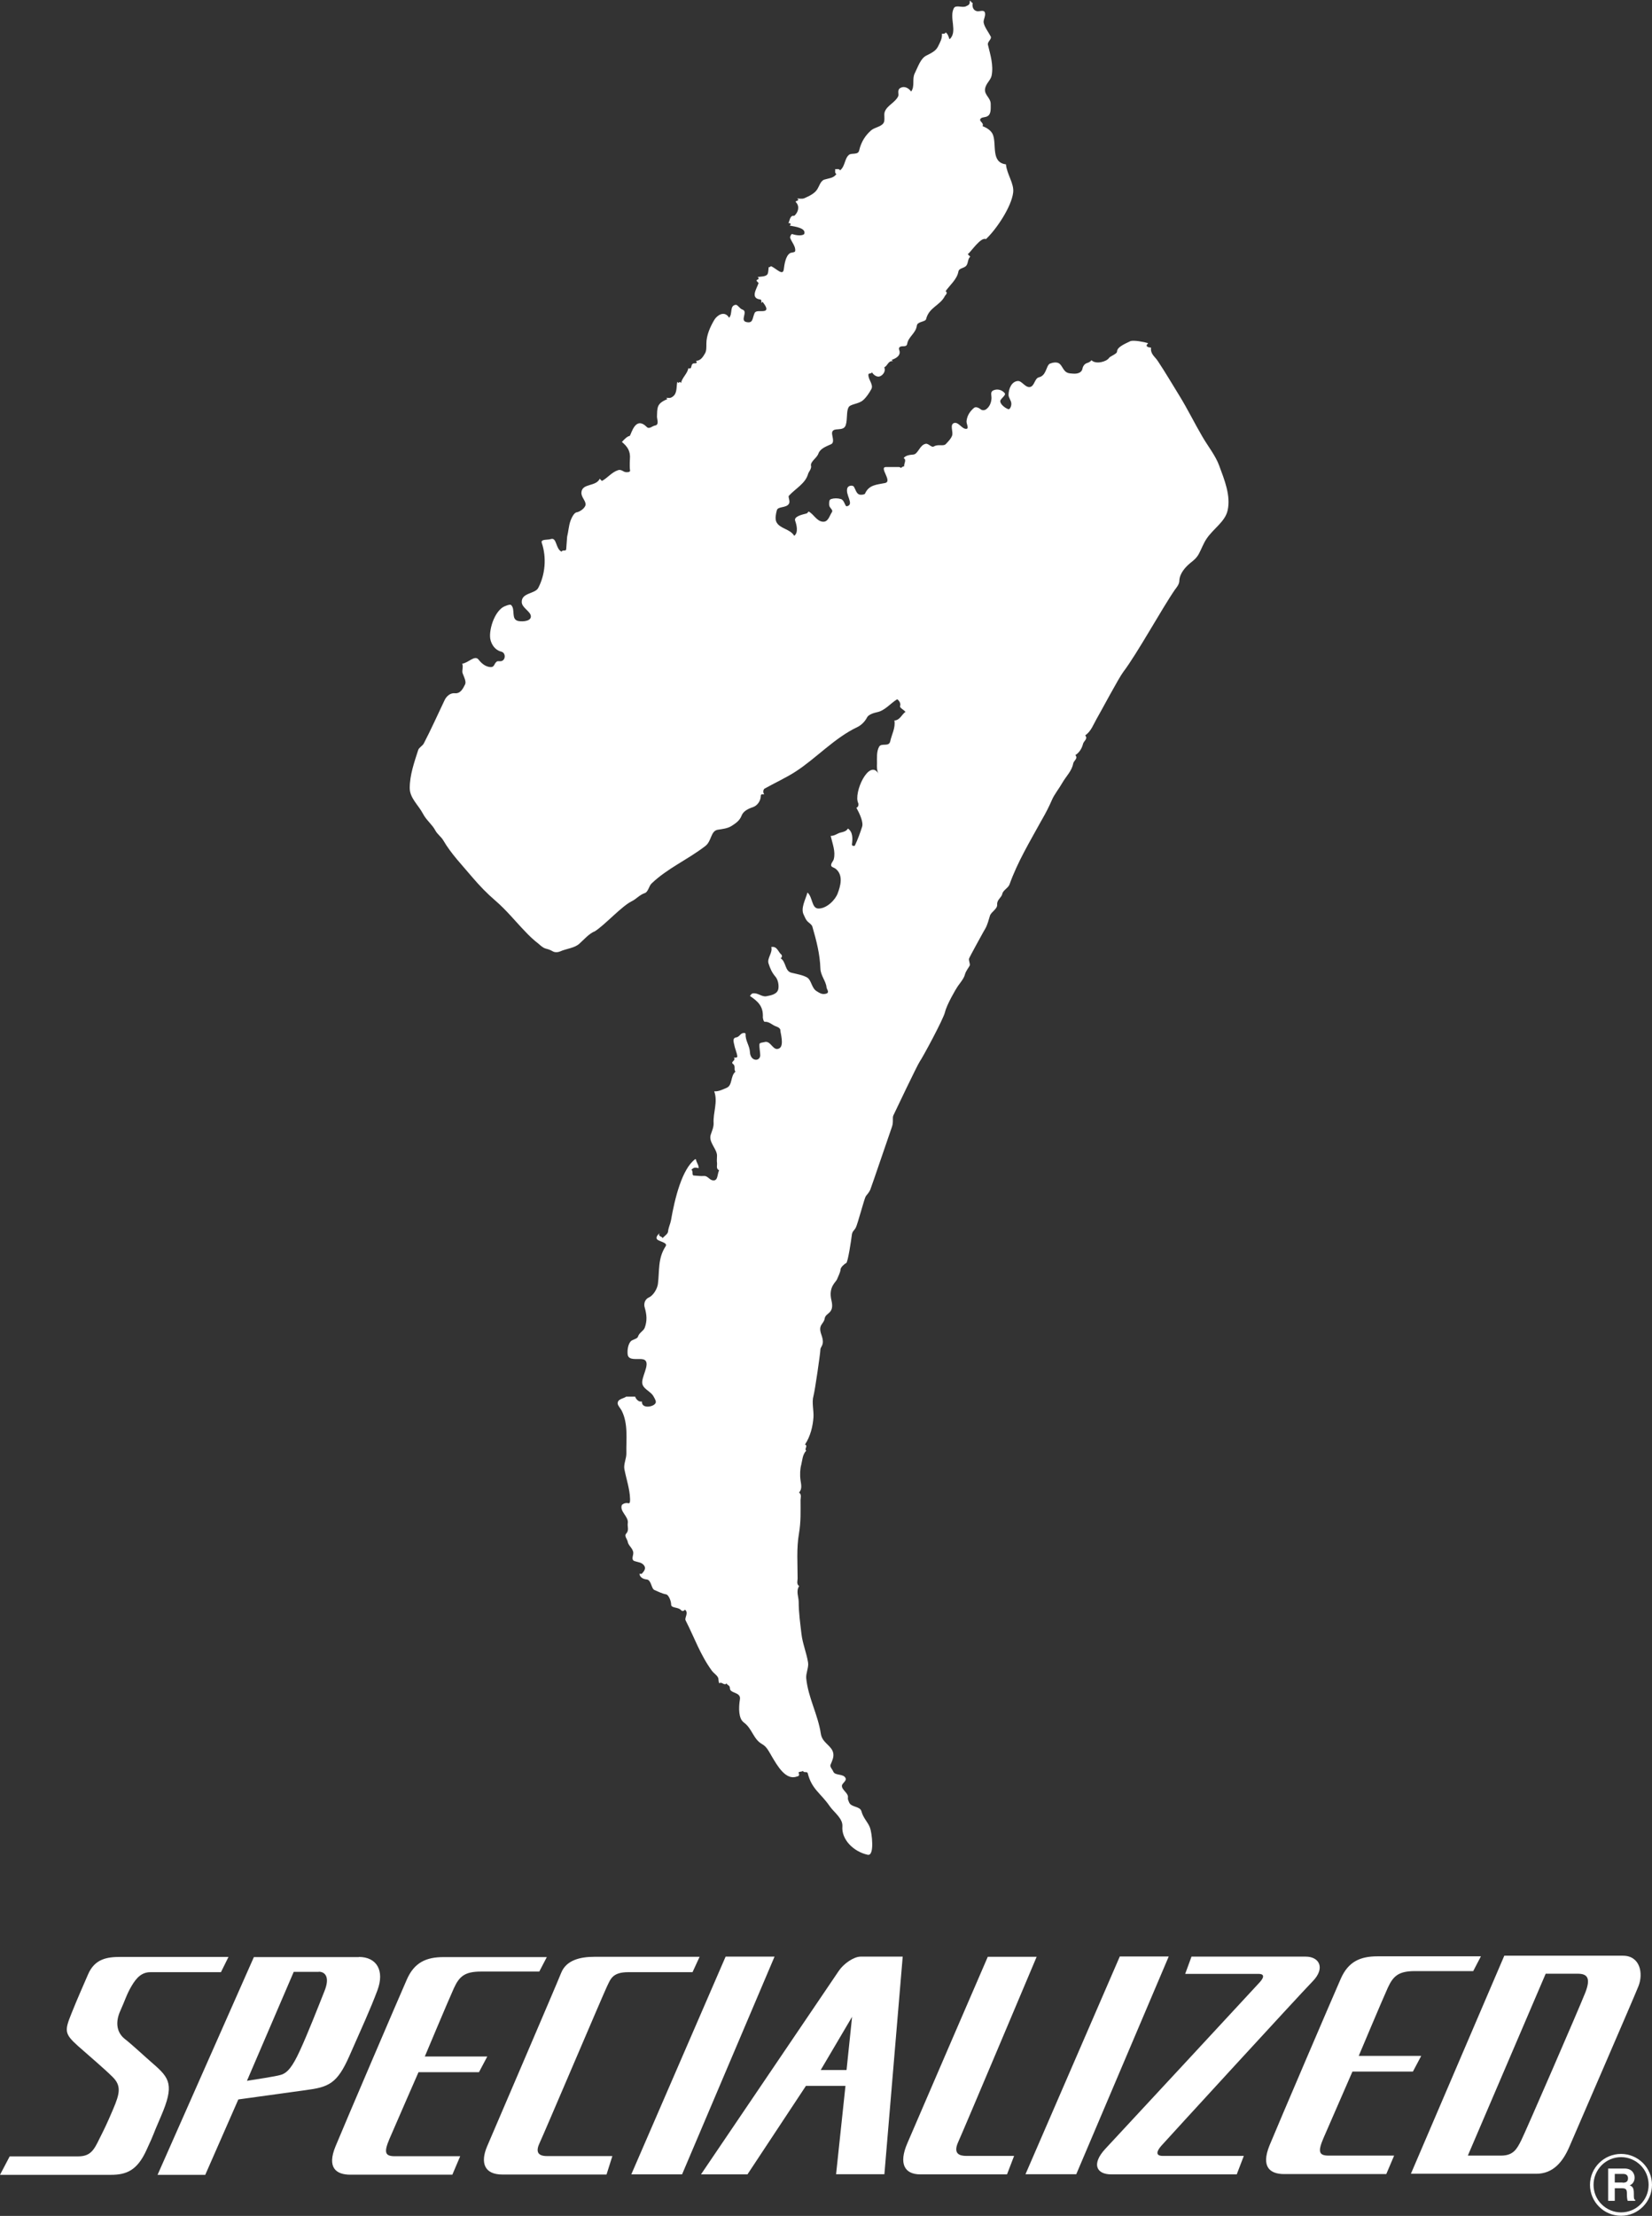
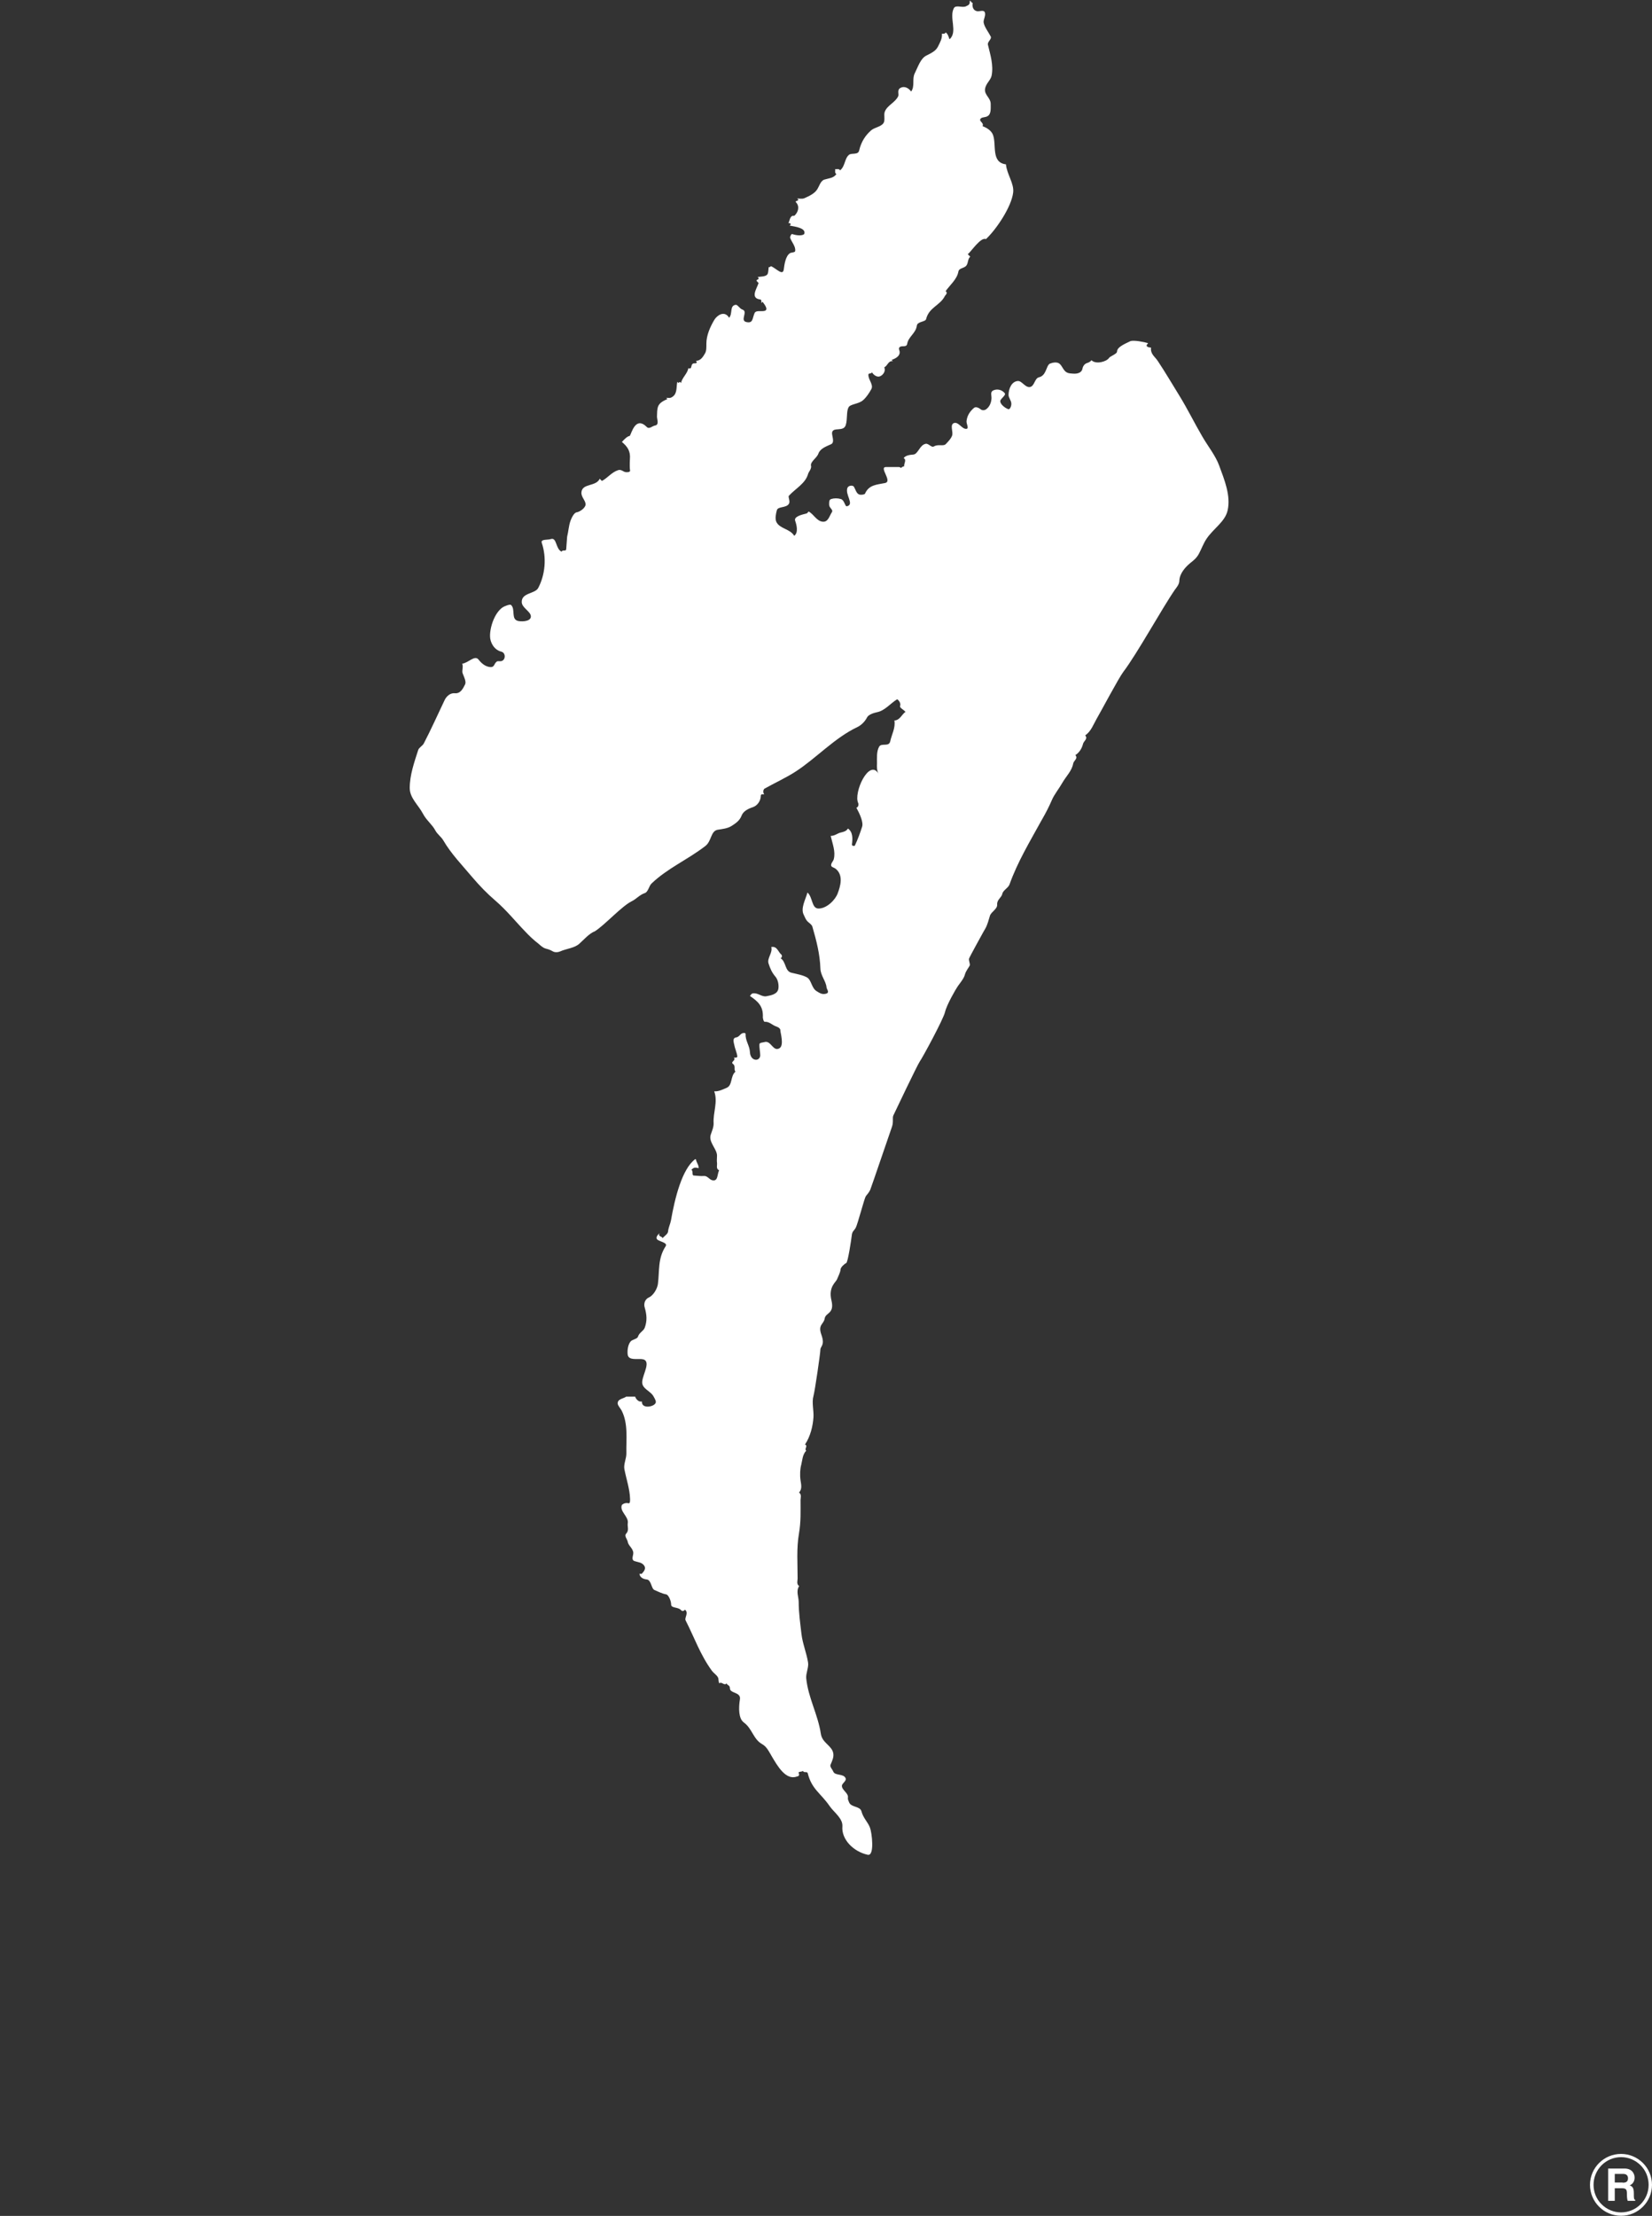
<svg xmlns="http://www.w3.org/2000/svg" id="Layer_1" viewBox="0 0 107.37 144">
  <rect x="0" y="0" width="107.37" height="144" fill="#333333" stroke="none" />
  <defs>
    <style>.cls-1{fill:none;}.cls-2{clip-path:url(#clippath);}.cls-3{fill:#fff;}</style>
    <clipPath id="clippath">
      <rect class="cls-1" width="107.37" height="144" />
    </clipPath>
  </defs>
  <g class="cls-2">
    <path class="cls-3" d="M105.36,141.98h0Zm-1.79,0c0-.48,.19-.93,.52-1.27,.34-.34,.79-.53,1.27-.53s.93,.19,1.27,.53c.34,.34,.52,.79,.52,1.27,0,.99-.8,1.79-1.79,1.79-.48,0-.93-.19-1.27-.53-.34-.34-.52-.79-.52-1.27m1.79,2.02c.54,0,1.04-.21,1.42-.59,.38-.38,.59-.89,.59-1.42s-.21-1.04-.59-1.42c-.38-.38-.89-.59-1.42-.59-1.11,0-2.02,.9-2.02,2.01,0,.54,.21,1.04,.59,1.42,.38,.38,.89,.59,1.43,.59" />
    <path class="cls-3" d="M105.47,141.84c.23,0,.34-.08,.34-.29,0-.11-.05-.28-.31-.28h-.55v.56h.51Zm-.95-.92h1.06c.56,0,.66,.41,.66,.59,0,.23-.12,.43-.32,.5,.17,.08,.27,.14,.27,.53,0,.31,0,.38,.09,.42v.06h-.49c-.03-.1-.05-.21-.05-.42,0-.29-.02-.4-.34-.4h-.45v.82h-.43v-2.1Z" />
-     <path class="cls-3" d="M91.7,141.26l6.07-14.17h7.71c1.12,0,1.34,1.15,1.01,1.98-.33,.83-4.04,9.38-4.48,10.41-.44,1.03-1.08,1.78-2.16,1.78h-8.16Zm5.05-1.18h.8c.8,0,1.03-.41,1.32-.99,.29-.58,3.77-8.6,4.16-9.59,.39-.99,.11-1.24-.49-1.24h-2.08s-5.06,11.82-5.06,11.82h1.36ZM14.85,127.17l-.49,.99h-4.55c-.6-.01-.94,.36-1.26,.9-.32,.54-.43,.95-.73,1.61-.3,.66-.29,1.36,.28,1.82,.57,.45,1.25,1.1,1.84,1.61,1.1,.95,1.4,1.39,.52,3.43-.68,1.57-.33,.87-.94,2.19-.6,1.32-1.29,1.61-2.33,1.61H0s.63-1.2,.63-1.2H5.08c.8,0,1.03-.42,1.37-1.12,.35-.7,.46-.91,.9-1.94,.44-1.03,.55-1.53-.04-2.11-.59-.58-1.38-1.24-2.26-2.02-.88-.79-.85-.99-.4-2.11,.45-1.12,.63-1.49,1.07-2.52,.44-1.03,1.26-1.14,2.1-1.14h7.02Zm8.47,0c1.16,0,1.69,.88,1.21,2.17-.48,1.28-1.02,2.44-1.82,4.26-.8,1.82-1.35,2.03-2.87,2.23-1.52,.21-4.35,.6-4.35,.6l-2.15,4.9h-3.1s6.26-14.15,6.26-14.15h6.82Zm72.93-.04l-.5,.96h-3.78c-1.04,0-1.41,.29-1.77,1.08-.36,.79-1.89,4.43-1.89,4.43h4.06s-.54,1.02-.54,1.02h-3.93s-1.51,3.47-1.89,4.34c-.37,.87-.29,1.12,.35,1.12h3.28s.97,0,.97,0l-.51,1.2h-6.63c-.92,0-1.53-.45-.96-1.86,.58-1.41,4.14-9.72,4.63-10.83,.49-1.12,1.27-1.46,2.39-1.46h6.71Zm-60.7,.03l-.5,.96h-3.78c-1.04,0-1.41,.29-1.77,1.08-.36,.79-1.89,4.44-1.89,4.44h4.06s-.54,1.02-.54,1.02h-3.93s-1.52,3.47-1.89,4.34c-.37,.87-.29,1.12,.35,1.12h3.28s.97,0,.97,0l-.51,1.2h-6.63c-.92,0-1.54-.45-.96-1.85,.58-1.41,4.14-9.72,4.63-10.83,.49-1.12,1.27-1.46,2.39-1.46h6.71Zm9.92,0l-.46,1h-4.18c-1.04,0-1.15,.46-1.39,.95-.24,.5-4.12,9.63-4.36,10.13-.24,.5-.21,.87,.47,.87h3.28s.97,0,.97,0l-.38,1.2h-6.76c-1.2,0-1.44-.78-1.01-1.81,.44-1.03,4.49-10.46,4.82-11.29,.33-.83,1.22-1.05,2.18-1.05h6.81Zm30.49-.02l-6.01,14.15h-3.3s6.13-14.15,6.13-14.15h3.18Zm-25.62,.01l-6.01,14.15h-3.3s6.13-14.15,6.13-14.15h3.18Zm8.33,0l-1.19,14.14h-3.14s.61-5.74,.61-5.74h-2.57s-3.8,5.75-3.8,5.75h-3.02s8.65-12.77,8.96-13.23c.31-.46,.97-.92,1.41-.92h2.73Zm8.71,0s-4.74,11.25-5.1,12.04c-.36,.79,.1,.91,.54,.91h3.09s-.46,1.2-.46,1.2h-5.63c-1.04,0-1.42-.7-.85-2.02,.56-1.32,5.23-12.12,5.23-12.12h3.18Zm17.49,0c.88,0,1.29,.75,.43,1.62-.85,.87-9.53,10.34-9.82,10.67-.29,.33-.42,.66,.1,.66h5.26s-.46,1.2-.46,1.2h-8.15c-.96,0-1.31-.66-.4-1.65,.92-.99,9.71-10.46,10.05-10.84s.24-.54-.08-.54h-4.77s.41-1.12,.41-1.12h7.44Zm-64.14,.99h-1.64s-3.04,7.08-3.04,7.08c.46-.08,1.87-.28,2.21-.39,.42-.12,.76-.54,1.23-1.57,.48-1.03,1.21-2.89,1.59-3.85,.39-.95,.04-1.28-.37-1.28m34.67,2.93l-2.04,3.46h1.68s.36-3.46,.36-3.46Z" />
    <path class="cls-3" d="M42.61,91.17c.06-.1-.07-.31-.12-.4-.19-.39-.79-.51-.75-.99,.04-.5,.64-1.4-.03-1.46-.31-.03-.84,.09-.91-.27-.04-.24,0-.65,.18-.87,.1-.13,.44-.17,.48-.31,.09-.28,.35-.36,.44-.58,.17-.45,.14-.85,0-1.33-.07-.24,.01-.53,.28-.65,.29-.13,.54-.57,.58-.87,.11-.84-.02-1.65,.5-2.45,.14-.22-.28-.28-.5-.41-.17-.1-.08-.29,.12-.45-.16,.23,.16,.2,.18,.33,.13-.14,.35-.28,.36-.43,.02-.25,.15-.5,.19-.73,.25-1.44,.72-3.34,1.57-3.97h.05c.02,.2,.19,.37,.18,.58-.21-.03-.28-.08-.47,.1,.13,.11,.01,.37,.15,.38,.21,.01,.44,.05,.66,.03,.22-.02,.35,.22,.52,.27,.42,.12,.33-.39,.47-.64-.23-.1-.11-.33-.14-.5-.02-.08,0-.33,0-.41,.04-.44-.56-.9-.41-1.39,.08-.25,.2-.5,.19-.76-.04-.7,.29-1.38,.04-2.07,.29,.02,.57-.13,.81-.23,.39-.17,.23-.76,.57-1.05-.13-.14,.04-.36-.17-.51-.17-.13,.24-.23,.06-.4,.09,0,.24,.02,.23-.09-.03-.25-.16-.51-.2-.75-.02-.12-.14-.43,.11-.47,.21-.03,.26-.21,.41-.27,.07-.03,.23-.05,.22,.06-.02,.42,.26,.74,.28,1.15,0,.13,.06,.41,.29,.49,.22,.07,.37-.08,.38-.26,0-.24-.07-.5-.05-.74,.01-.1,.22-.1,.32-.13,.43-.14,.56,.65,.98,.4,.32-.19,.05-1.05,.06-1.15,.01-.13-.13-.22-.28-.27-.25-.08-.43-.32-.74-.3-.08,0-.12-.25-.12-.29,.04-.73-.33-1.04-.84-1.39,.05-.06,.1-.14,.16-.16,.34-.08,.6,.24,.91,.18,.31-.06,.72-.13,.78-.49,.04-.26-.03-.59-.19-.78-.24-.28-.34-.53-.45-.86-.11-.35,.28-.68,.18-1.07,.39-.07,.44,.33,.66,.5,.04,.04,.06,.18-.06,.23,.37,.22,.27,.83,.7,.94,.36,.09,.76,.15,1.04,.32,.26,.16,.28,.67,.59,.87,.21,.13,.37,.25,.64,.17,.24-.07,.03-.29,.02-.4-.03-.41-.39-.77-.4-1.24-.03-.93-.26-1.81-.52-2.71-.05-.17-.27-.26-.38-.42-.08-.11-.12-.23-.18-.35-.22-.42,.11-.98,.24-1.45,.35,.3,.26,1.04,.72,1.04,.54,0,1.1-.57,1.25-1,.16-.43,.4-1.18-.16-1.6-.08-.06-.26-.09-.27-.2-.02-.14,.14-.28,.17-.41,.13-.5-.09-1.01-.2-1.51,.26,0,.41-.15,.62-.21,.15-.04,.39-.07,.5-.27,.33,.23,.31,.66,.26,1.04-.01,.11,.18,.1,.19,.07,.19-.4,.35-.84,.47-1.22,.1-.29-.15-.84-.37-1.24,.16-.05,.14-.26,.12-.3-.33-.66,.71-2.93,1.32-1.91-.12-.2-.11-.49-.1-.67,0-.33-.04-.78,.14-1.09,.15-.26,.64,.04,.72-.35,.1-.46,.35-.87,.27-1.35,.37-.02,.47-.39,.72-.56-.12-.15-.39-.26-.35-.38,.07-.19-.1-.39-.19-.44-.02,0,.01,0,0,0-.01,0,.01,0,0,0-.44,.27-.8,.74-1.3,.84-.25,.05-.57,.17-.65,.33-.16,.31-.41,.53-.64,.64-1.48,.7-2.68,2.03-4.01,2.89-.6,.39-1.4,.76-2.02,1.11-.07,.04-.13,.23-.02,.37-.09,0-.22-.03-.22,.08-.01,.38-.25,.66-.51,.75-.34,.11-.64,.28-.74,.55-.13,.34-.39,.5-.63,.66-.27,.18-.61,.21-.92,.26-.47,.08-.39,.74-.81,1.06-1.17,.9-2.44,1.43-3.49,2.43-.18,.17-.22,.56-.45,.63-.33,.11-.54,.38-.83,.52-.66,.32-1.77,1.56-2.41,1.96-.36,.13-.75,.58-1.01,.81-.33,.29-.83,.31-1.25,.5-.13,.06-.33,.07-.46,0-.17-.1-.29-.14-.45-.18-.2-.05-.35-.2-.49-.32-.31-.24-.59-.5-.85-.78-.65-.67-1.22-1.39-1.94-2.01-.56-.48-1.04-.98-1.51-1.53-.67-.8-1.37-1.51-1.89-2.4-.14-.24-.39-.4-.52-.65-.2-.38-.59-.67-.8-1.08-.3-.57-.86-1.02-.86-1.67,0-.84,.29-1.66,.55-2.47,.05-.16,.27-.26,.36-.42,.43-.82,.98-2.03,1.36-2.83,.12-.25,.37-.47,.66-.44,.39,.04,.55-.35,.67-.58,.08-.17-.06-.46-.16-.71-.07-.18,.06-.41-.03-.63,.42-.06,.81-.58,1.06-.27,.22,.28,.47,.47,.78,.49,.27,.01,.21-.21,.41-.36,.07-.05,.2,0,.3-.03,.29-.08,.28-.54,0-.61-.49-.12-.73-.61-.74-.98-.02-.6,.29-1.55,.83-1.91,.11-.07,.47-.21,.53-.15,.32,.28-.04,.96,.5,1.05,.3,.05,.84,0,.79-.34-.04-.3-.58-.53-.59-.89-.02-.62,.86-.53,1.07-.92,.45-.85,.56-1.96,.23-2.94-.08-.25,.39-.17,.59-.24,.4-.13,.3,.64,.7,.82,.06-.15,.29,0,.3-.16l.06-.81c.09-.36,.1-.71,.22-1.04,.06-.16,.22-.53,.41-.55,.19-.03,.55-.27,.57-.5,.01-.26-.3-.49-.27-.8,.05-.6,.94-.35,1.19-.88,.05,.05,.13,.15,.15,.14,.37-.2,.62-.56,1.05-.7,.2-.06,.33,.11,.48,.13,.08,.01,.32,.02,.29-.12-.02-.08-.01-.19-.02-.27,0-.17,0-.3,.01-.45,.05-.53-.17-.83-.52-1.12,.08-.09,.35-.39,.51-.39,.12-.17,.37-1.32,1.11-.58,.16,.16,.35-.07,.54-.1,.28-.05,.11-.41,.12-.6,.01-.21,0-.44,.07-.63,.09-.25,.36-.38,.61-.49-.03-.03-.05-.05-.08-.08,.11,0,.22,.03,.31-.01,.44-.2,.33-.66,.41-1.03,.03,.03,.05,.07,.08,.07s.05-.06,.08-.06,.05,.04,.08,.07c.08-.36,.41-.6,.48-.96,.28,.09,.12-.24,.32-.31,.08-.03,.21,.03,.23-.09,0-.02-.04-.05-.07-.08,.33,0,.48-.28,.61-.5,.09-.16,.08-.41,.08-.62,0-.54,.25-1.1,.52-1.55,.16-.27,.65-.64,.96-.13,.24-.28,.02-.77,.41-.84,.15-.03,.25,.24,.46,.31,.38,.13-.2,.72,.26,.81,.43,.09,.37-.23,.52-.58,.09-.21,.44-.09,.66-.15,.27-.08-.03-.44-.14-.59-.03,.03-.05,.05-.08,.08,0-.09,.04-.21-.08-.23-.66-.09-.21-.71-.1-1.06,.01-.03-.1-.09-.13-.16-.03-.08,.27-.08,.07-.24,.26-.04,.61-.01,.67-.25,.03-.1,.03-.25,.05-.39,.08,.02,.14-.07,.15-.06,.32,.12,.77,.66,.83,.21,.04-.32,.12-.89,.41-1.06,.08-.05,.32-.04,.33-.13,.05-.31-.23-.58-.33-.88-.01-.04,.07-.25,.14-.23,.26,.09,.64,.13,.78,0,0,0,0,.01,0,0,.14-.39-.57-.48-.95-.55,.03-.03,.07-.06,.07-.08,0-.06-.07-.1-.15-.08,.09-.16,.08-.37,.25-.47,.04-.02,.12,.01,.15-.02,.24-.22,.35-.6,.09-.87-.1-.11,.31-.07,.08-.24,.16,0,.33,.04,.47-.02,.32-.14,.67-.31,.83-.57,.15-.23,.22-.56,.47-.64,.28-.09,.59-.08,.78-.36-.13-.08-.06-.21-.08-.32,.11,.02,.24-.05,.32,.08,.34-.27,.28-.76,.58-1.01,.18-.14,.59,.03,.66-.28,.13-.56,.4-.98,.78-1.31,.23-.2,.63-.22,.8-.47,.13-.19,0-.54,.09-.75,.17-.42,.67-.58,.87-1,.06-.14-.09-.39,.13-.53,.25-.15,.53-.02,.71,.23,.26-.36,.04-.82,.24-1.2,.21-.42,.37-.95,.75-1.14,.3-.15,.6-.29,.74-.56,.13-.26,.3-.54,.27-.86,.09,0,.19,.03,.24-.08,.2,.1,.22,.48,.27,.43,.52-.49-.05-1.38,.26-2,.13-.26,.57,0,.81-.14,.07-.04,.24-.07,.23-.29,0-.2,.09,.09,.19,.08-.05,.24,.03,.47,.25,.53,.17,.05,.43-.09,.52,.05,.12,.2-.09,.5-.06,.69,.05,.3,.3,.6,.46,.91,.09,.17-.23,.34-.18,.54,.16,.67,.37,1.32,.24,2-.06,.31-.39,.52-.43,.89-.04,.38,.37,.56,.37,.96,0,.35,.04,.73-.3,.83-.12,.04-.3,.03-.37,.14-.1,.16,.25,.25,.14,.47,.3,.11,.58,.3,.68,.57,.24,.65-.14,1.79,.84,1.91,.06,.65,.54,1.24,.47,1.83-.11,.92-1.07,2.37-1.77,3.03-.33-.16-.97,.82-1.18,.98,.05,.05,.11,.11,.16,.16-.17,.15-.12,.38-.24,.56-.14,.21-.49,.16-.53,.41-.09,.5-.54,.86-.83,1.27,.16,.11,0,.25-.04,.3-.31,.64-1.04,.74-1.23,1.52-.04,.18-.57,.15-.6,.42-.07,.51-.55,.71-.63,1.19-.05,.27-.41,.05-.52,.25-.04,.07,.02,.17,.03,.24,.04,.3-.25,.45-.52,.55,.03,.03,.05,.05,.08,.08-.31-.04-.34,.31-.56,.4,.13,.28-.13,.56-.33,.6-.15,.03-.36-.09-.47-.28-.03,.13-.23,.03-.23,.16-.01,.33,.35,.65,.19,.94-.14,.25-.31,.52-.54,.72-.28,.25-.82,.24-.94,.46-.15,.28-.06,.76-.18,1.15-.14,.47-.83,.1-.89,.49-.03,.19,.2,.64-.07,.76-.34,.15-.71,.29-.82,.61-.12,.32-.57,.53-.47,.83,.01,.04,0-.03,0,0,0,.2-.16,.35-.2,.49-.17,.62-.81,.94-1.25,1.42-.06,.07,.1,.35,.01,.51-.17,.3-.72,.16-.79,.43-.06,.22-.13,.55-.03,.76,.22,.45,.89,.44,1.16,.9,.28-.21,.16-.7,.06-.98-.09-.27,.41-.39,.73-.47,.07-.01,.13-.13,.15-.13,.33,.18,.51,.61,.89,.66,.37,.05,.44-.34,.62-.62,.1-.16-.17-.26-.18-.47,0-.17-.02-.33,.13-.38,.19-.06,.42-.06,.63,0,.24,.07,.27,.5,.39,.47,.52-.11-.14-.77,.04-1.2,.07-.16,.35-.18,.42-.07,.11,.19,.16,.45,.36,.51,.1,.03,.33,0,.36-.06,.26-.59,.78-.58,1.3-.69,.51-.1-.4-1.02,.05-1.04h.85c.05,0,.1,.03,.15,.06,.02-.05,.15-.11,.2-.11-.04-.16,.18-.42-.04-.53,.14-.19,.42-.21,.63-.23,.32-.03,.41-.63,.81-.7,.19-.03,.37,.27,.53,.17,.29-.17,.62,.02,.78-.16,.15-.16,.33-.34,.4-.54,.09-.25-.17-.72,.13-.82,.28-.09,.51,.39,.78,.38,.23,0,0-.33,.03-.52,.05-.39,.25-.64,.48-.84,.11-.1,.31-.02,.47,.11,.06,.05,.21,.05,.29,0,.25-.16,.36-.44,.38-.71,.02-.2-.11-.43,.12-.54,.29-.13,.59-.01,.74,.18,.11,.14-.29,.36-.29,.52,0,.2,.3,.44,.52,.52,.11,.04,.21-.21,.2-.36,0-.19-.18-.39-.18-.56,0-.41,.2-.88,.6-.91,.27-.02,.48,.44,.79,.39,.3-.05,.3-.56,.58-.63,.26-.06,.36-.25,.43-.39,.09-.18,.15-.44,.29-.5,.17-.07,.44-.12,.6-.01,.21,.15,.26,.47,.51,.59,.12,.06,.26,.06,.39,.07,.24,.02,.55-.03,.61-.31,.04-.2,.15-.32,.28-.37,.13-.04,.23-.09,.31-.19,.29,.29,.99,.09,1.14-.15,.07-.11,.52-.26,.52-.41,0-.3,.52-.51,.87-.68,.22-.08,.88,.05,1.15,.13-.03,.03-.1,.13-.1,.15,.02,.12,.2,.13,.29,.14-.05,.42,.25,.58,.44,.87,.48,.72,.96,1.54,1.4,2.25,.52,.84,1,1.82,1.5,2.67,.36,.62,.86,1.24,1.09,1.88,.02,.05-.02-.05,0,0,.34,.92,.76,1.94,.55,2.9-.16,.75-.94,1.19-1.39,1.88-.2,.31-.31,.63-.48,.95-.15,.27-.32,.41-.55,.59-.34,.28-.7,.69-.72,1.15,0,.25-.2,.47-.28,.58-.85,1.23-2.45,4.15-3.36,5.35-.3,.39-1.49,2.64-1.74,3.06-.21,.37-.36,.81-.74,1.07,.2,.22-.1,.37-.14,.55-.06,.25-.22,.56-.5,.73,.2,.22-.11,.36-.14,.55-.09,.49-.46,.82-.71,1.26-.21,.37-.52,.75-.67,1.1-.18,.42-.39,.83-.62,1.23l-.08,.14c-.74,1.35-1.53,2.65-2.06,4.13-.08,.22-.42,.38-.46,.59-.06,.28-.36,.38-.34,.71,.02,.3-.39,.47-.47,.73-.09,.29-.16,.59-.31,.85-.03,.06-.08,.14-.11,.19,0,0-.91,1.64-.94,1.75-.03,.11,.08,.33,.05,.43-.03,.1-.26,.36-.32,.61-.06,.25-.35,.59-.46,.75-.12,.17-.72,1.2-.83,1.68-.11,.47-1.47,2.98-1.64,3.21-.16,.23-1.63,3.32-1.71,3.49-.09,.17,.02,.42-.1,.76-.12,.33-1.32,3.87-1.41,4.09-.1,.21-.2,.29-.29,.42s-.53,1.82-.65,2.04c-.12,.22-.23,.22-.26,.5-.03,.28-.25,1.74-.36,1.8-.12,.05-.37,.28-.37,.42s-.15,.45-.23,.64c-.09,.2-.57,.5-.36,1.37,.21,.88-.38,.78-.44,1.17-.06,.39-.46,.39-.21,1.07,.24,.68-.07,.73-.07,.96,0,.22-.36,2.7-.45,3.01-.12,.41,.03,.96,0,1.38-.04,.57-.19,1.23-.55,1.77,.22,.09-.07,.29,.08,.4-.24,.25-.25,.61-.32,.9-.08,.28-.1,.67-.05,1.03,.03,.23,.13,.56-.1,.79,.19,.12,.1,.37,.1,.48,0,.73,.03,1.41-.1,2.17-.17,.98-.09,1.96-.09,2.95,0,.11-.09,.36,.1,.48-.22,.33-.03,.7-.03,1.04,0,.68,.1,1.38,.18,2.07,.07,.62,.33,1.23,.43,1.86,.05,.31-.15,.7-.12,1.02,.12,1.25,.76,2.35,.95,3.61,.09,.61,.73,.76,.81,1.28,.04,.25-.08,.49-.18,.73-.06,.13,.12,.3,.18,.45,.12,.28,.67,.11,.8,.43,.07,.17-.22,.32-.24,.47-.03,.29,.44,.49,.39,.79-.02,.13,.06,.25,.08,.31,.13,.33,.71,.23,.8,.58,.11,.43,.41,.69,.55,1.05,.13,.33,.32,1.88-.15,1.77-.94-.21-1.71-1.01-1.64-1.84,.04-.52-.55-.92-.82-1.31-.59-.86-1.17-1.1-1.43-2.14-.04-.16-.26,0-.31-.16-.09,.08-.33,.03-.28,.14,.1,.21-.1,.22-.13,.23-.72,.26-1.27-.73-1.61-1.3-.19-.32-.33-.64-.64-.81-.58-.33-.63-1-1.19-1.41-.34-.25-.34-.93-.25-1.5,.08-.49-.66-.37-.65-.72,0-.22-.2-.19-.21-.32-.16,.19-.32-.14-.48,0-.07-.13-.03-.28-.09-.39-.09-.16-.26-.26-.38-.41-.77-1.05-1.15-2.18-1.72-3.29-.09-.17,.23-.5-.05-.7-.05,.11-.19,.1-.22,.06-.21-.26-.67-.13-.67-.39,0-.24-.17-.63-.32-.66-.28-.05-.54-.19-.76-.28-.22-.09-.2-.66-.51-.69-.24-.02-.45-.15-.47-.37,.05,0,.12,.02,.15,0,.14-.15,.3-.34,.15-.54-.16-.21-.37-.2-.61-.28-.25-.08-.09-.34-.09-.53-.01-.3-.32-.47-.36-.72-.03-.19-.25-.38-.1-.54,.2-.22,.07-.45,.1-.66,.08-.44-.53-.76-.39-1.18,.02-.06,.22-.19,.44-.13,.12,.03,.1-.24,.1-.29-.02-.64-.24-1.27-.37-1.93-.06-.32,.14-.7,.13-1.03-.02-.93,.13-1.92-.31-2.78-.07-.13-.22-.29-.25-.42-.05-.33,.36-.34,.55-.48h.58c.04,.1,.09,.19,.19,.26,.09,.07,.16,.06,.25,.06-.03,.48,.74,.36,.88,.11" />
  </g>
</svg>